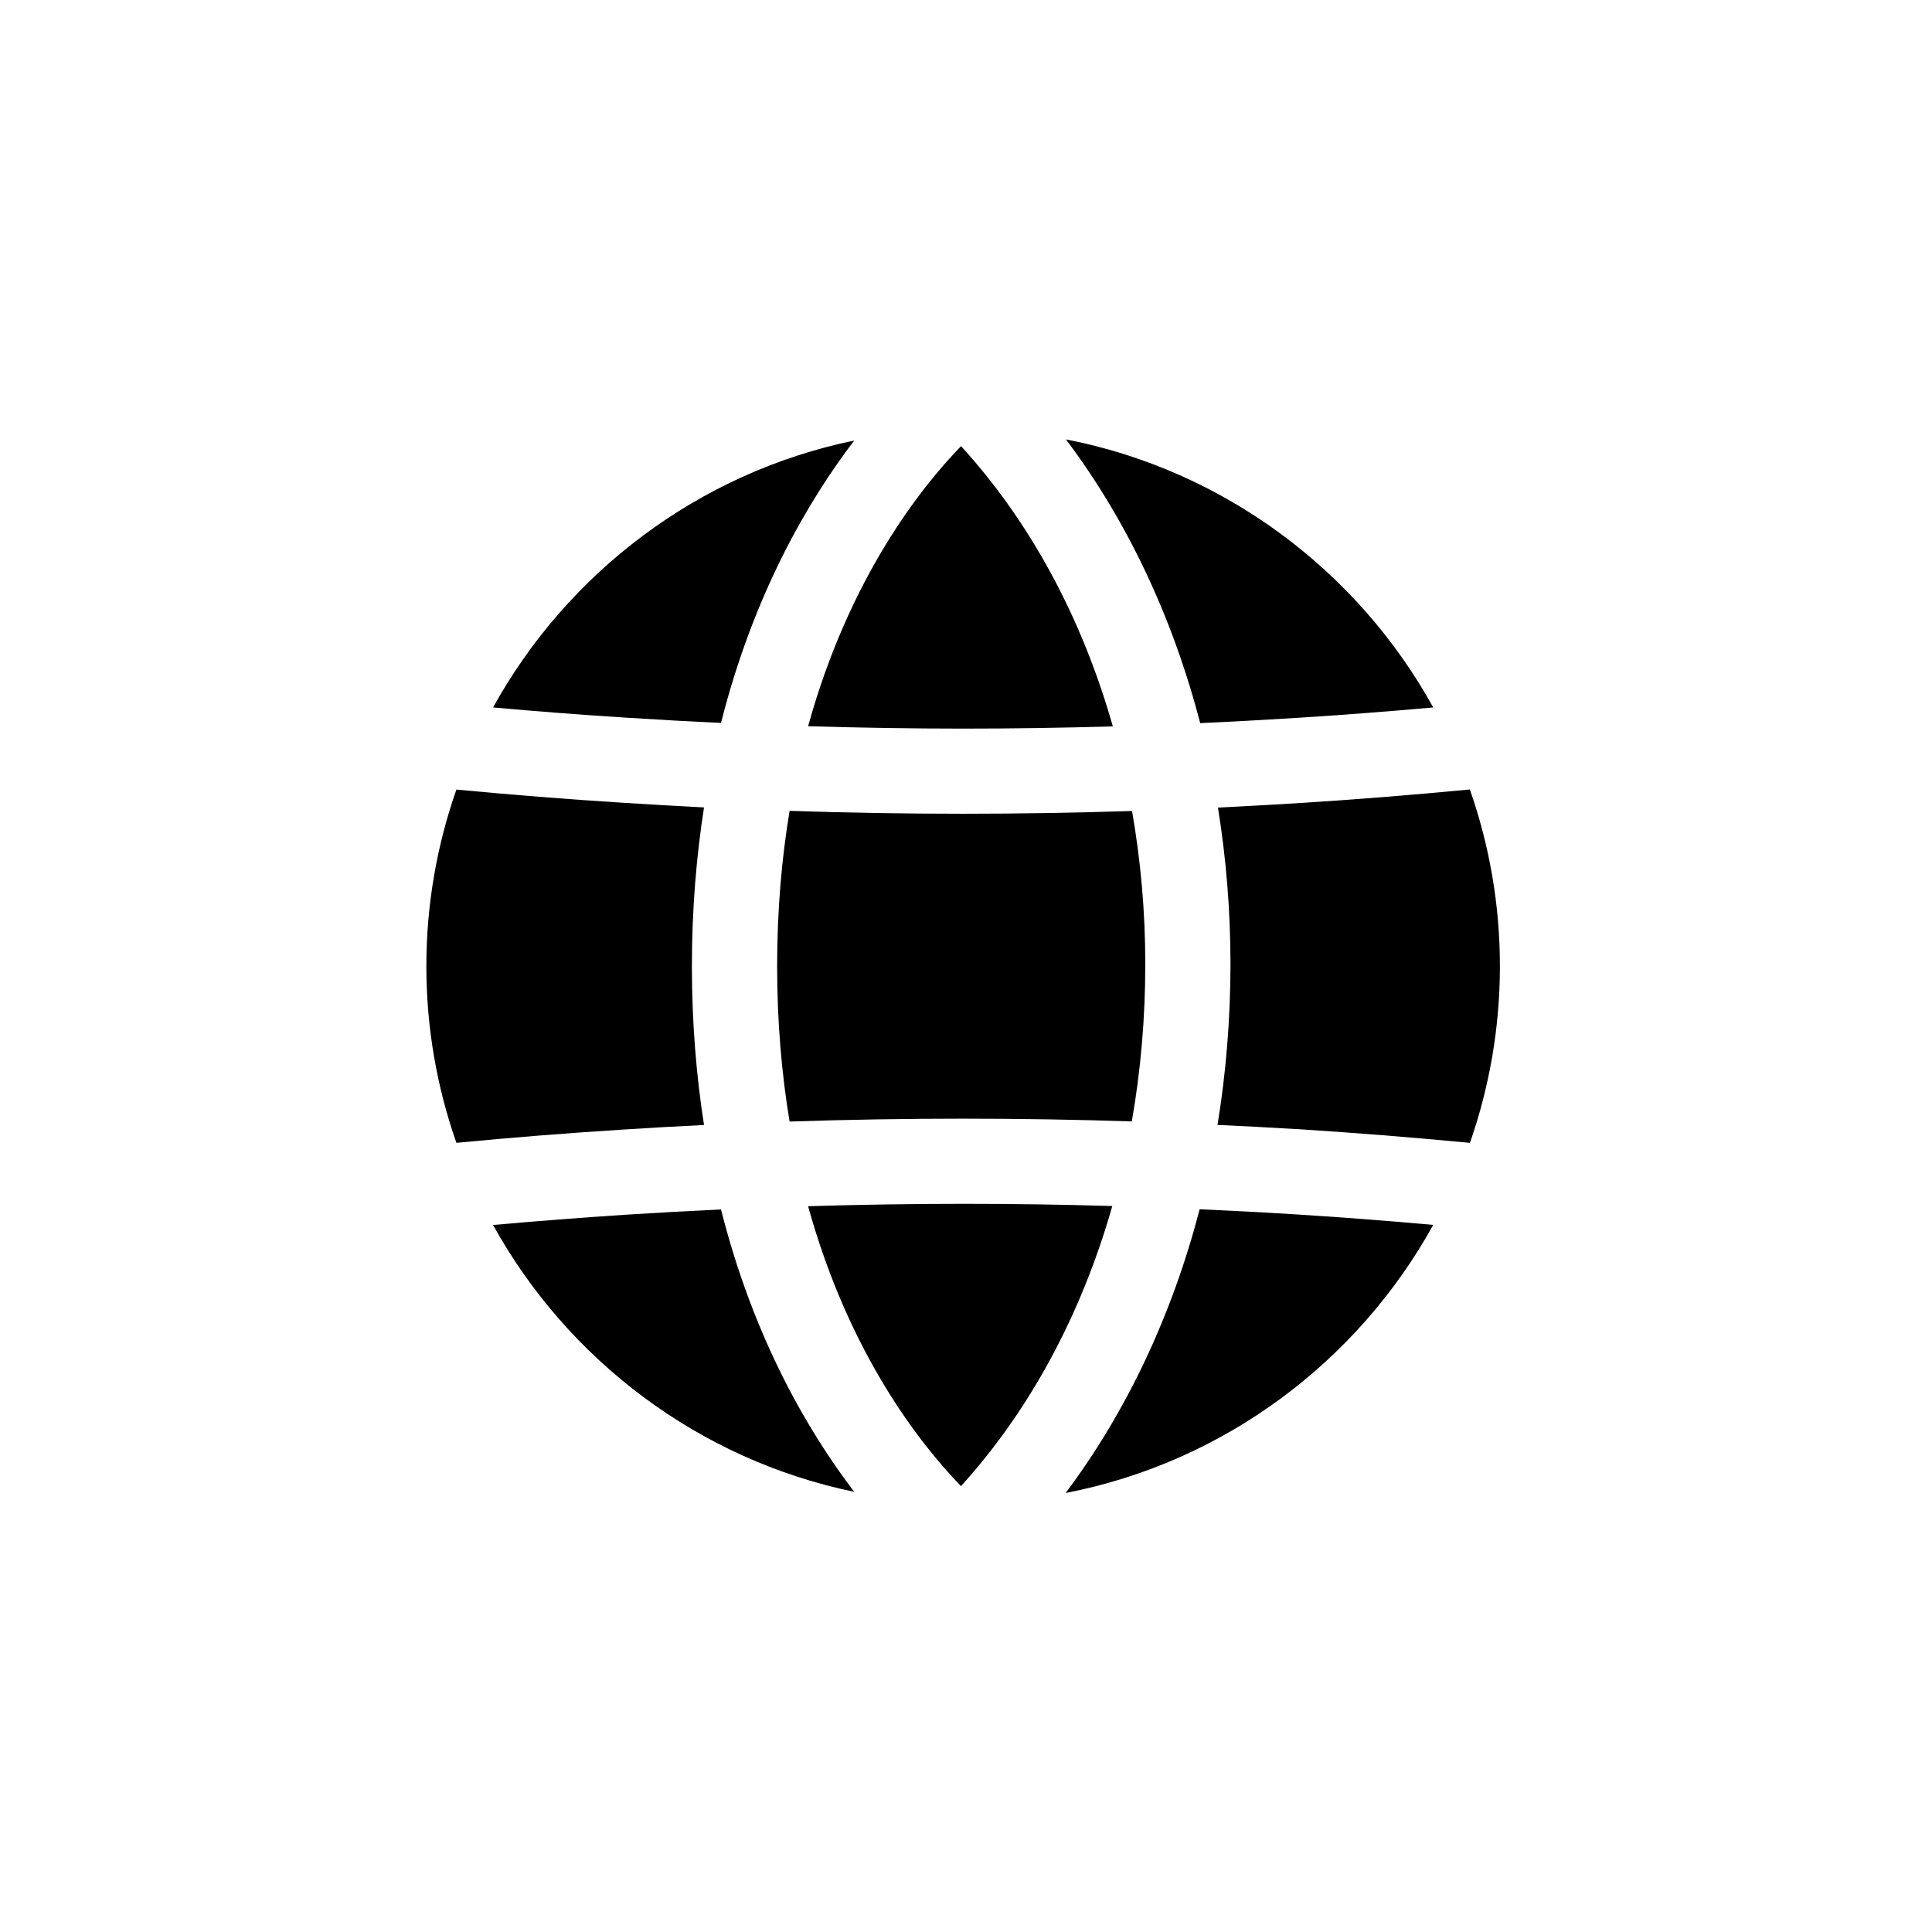
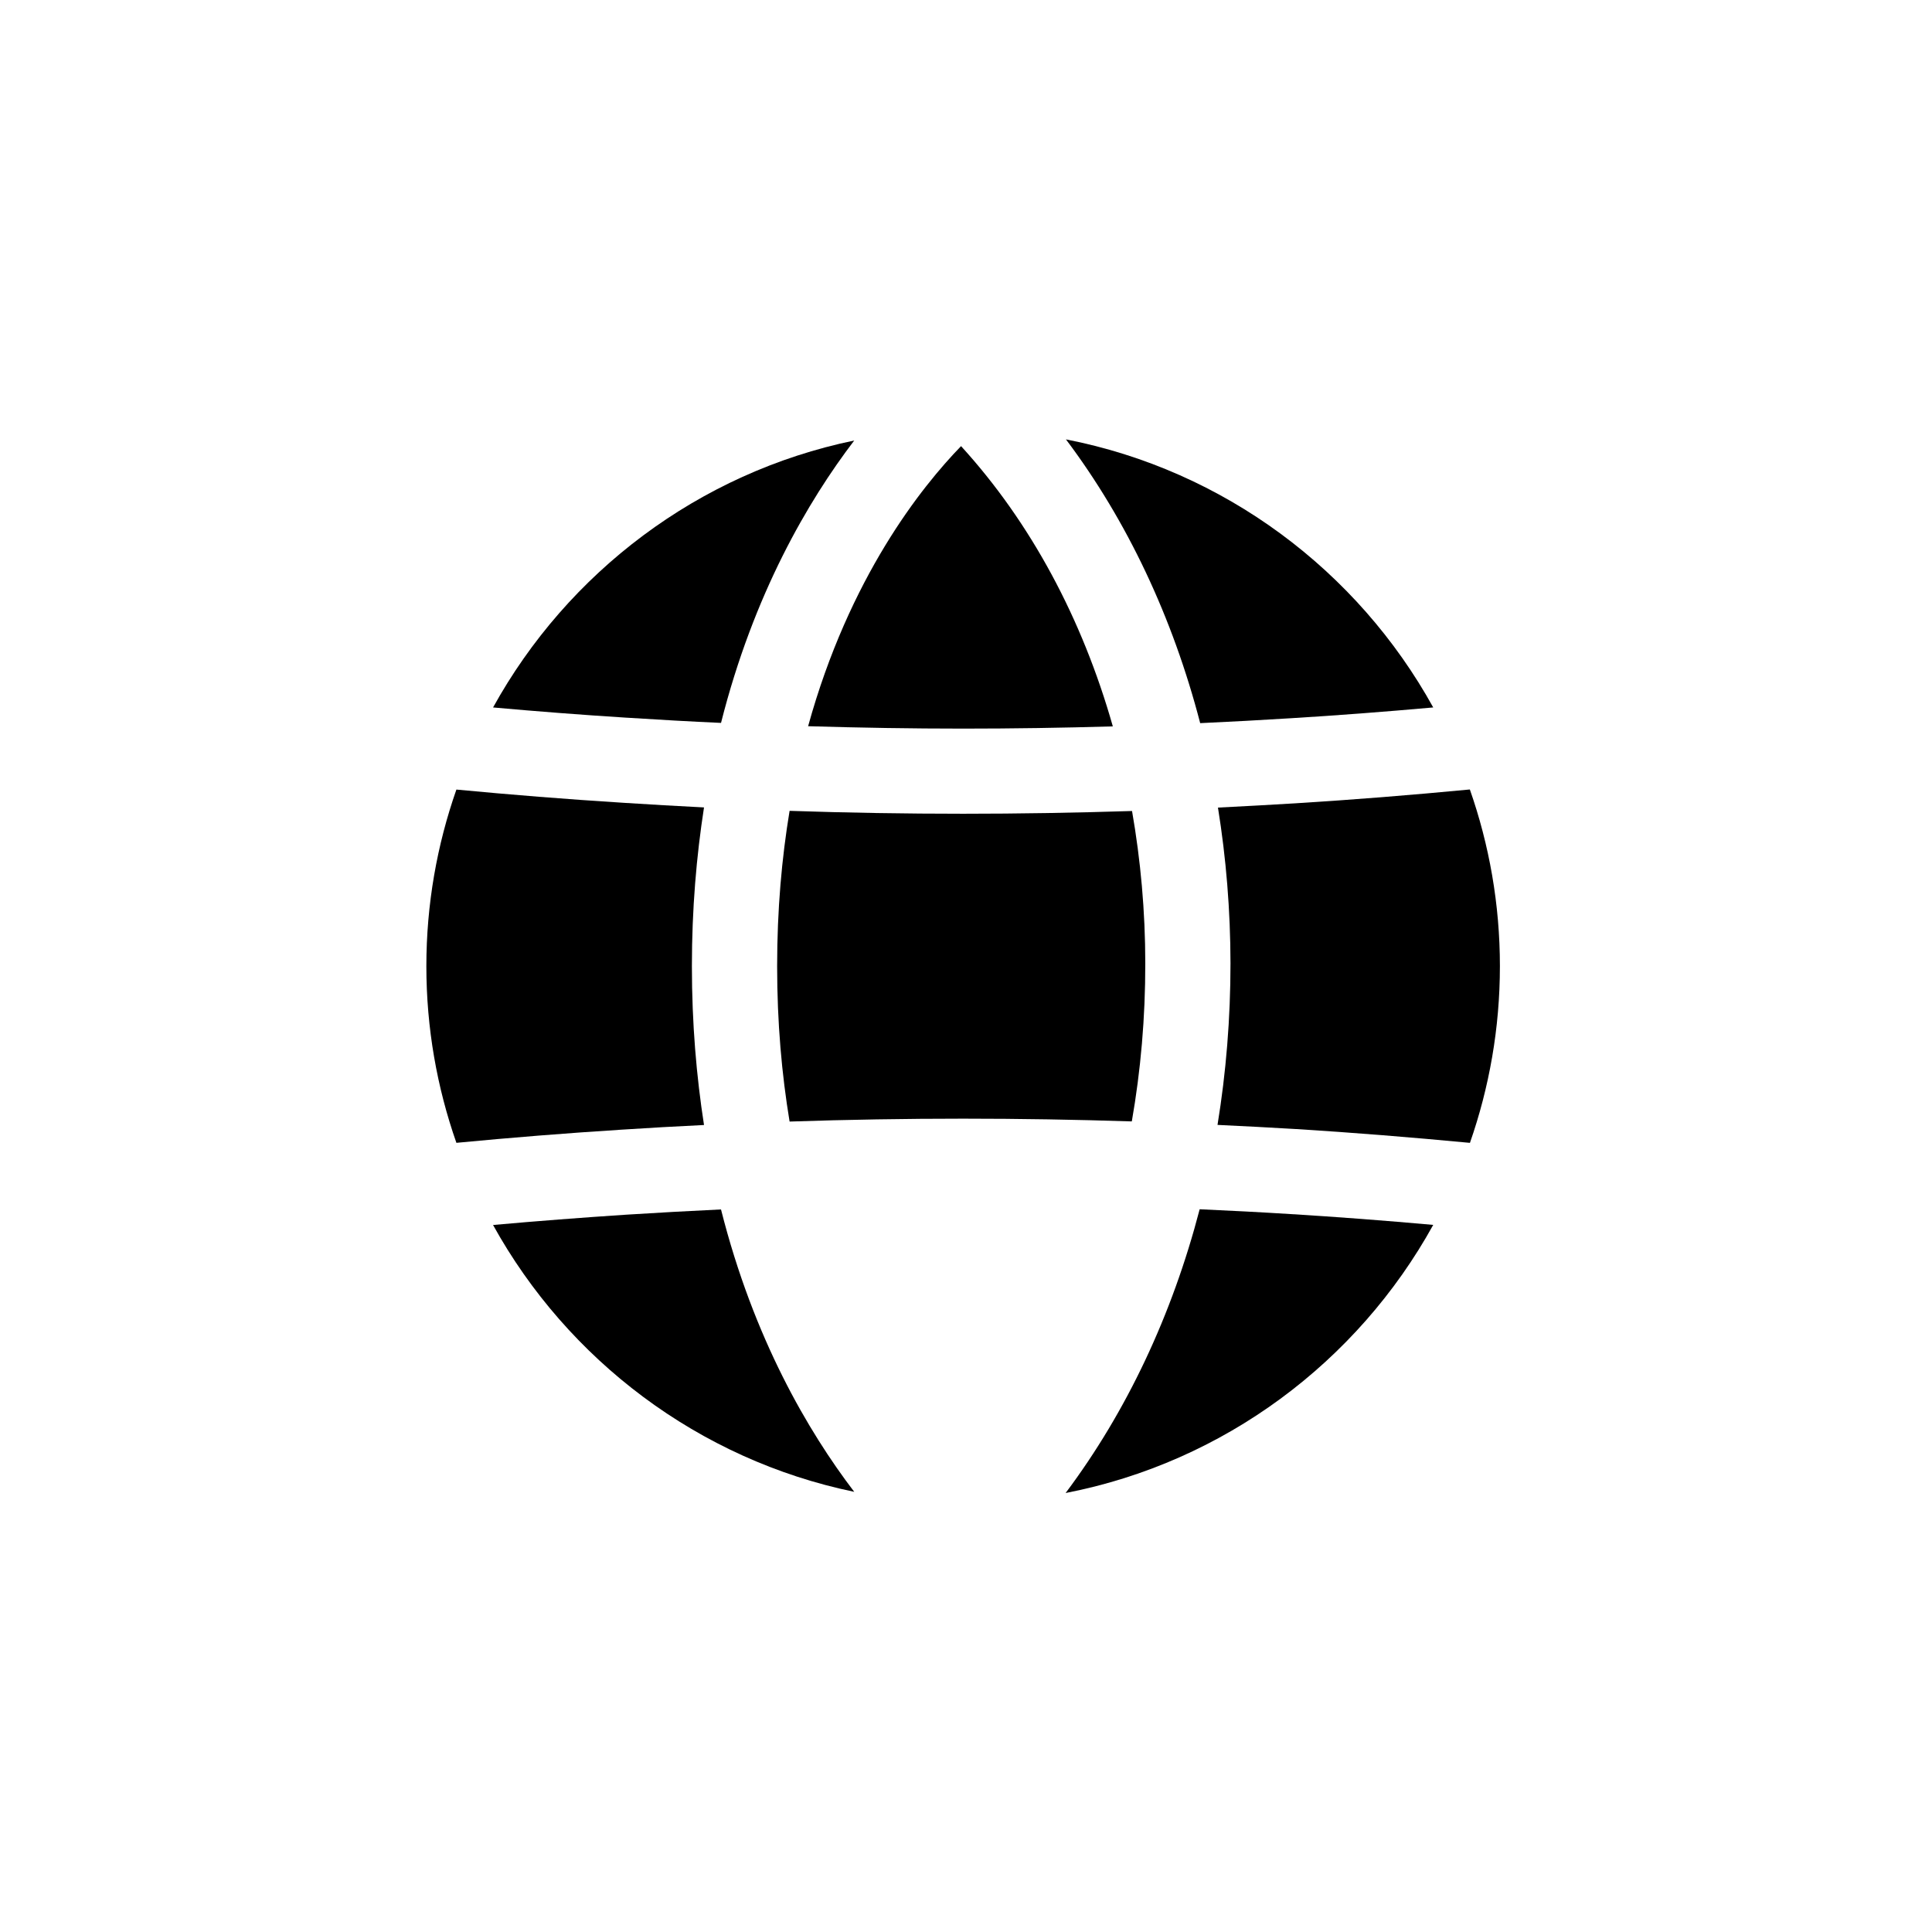
<svg xmlns="http://www.w3.org/2000/svg" fill="#000000" width="800px" height="800px" version="1.1" viewBox="144 144 512 512">
  <g>
-     <path d="m438.77 463.61c-8.141 28.59-21.789 54.07-40.102 74.223-10.484-10.801-29.594-34.688-40.512-74.176 13.809-0.406 27.57-0.637 41.082-0.637 13.234-0.004 26.449 0.203 39.531 0.59z" />
    <path d="m523.82 468.61c-20.043 36.277-55.453 62.914-97.422 71.055 16.172-21.562 28.227-47.176 35.527-75.199 8.051 0.363 16.105 0.777 24.023 1.273 12.418 0.754 25.109 1.73 37.871 2.871z" />
    <path d="m370.38 539.35c-41.215-8.531-75.926-34.938-95.715-70.715 11.668-1.047 23.473-1.953 35.277-2.731l0.387-0.023c7.848-0.5 16.152-0.957 24.746-1.367 8.648 34.234 23.094 58.824 35.305 74.836z" />
    <path d="m327.36 400.06c0 15.195 1.203 29.18 3.211 42.078-7.371 0.363-14.535 0.75-21.336 1.203l-0.363 0.02c-14.738 0.934-29.477 2.117-43.922 3.5-5.141-14.672-7.961-30.41-7.961-46.809 0-16.398 2.82-32.137 7.961-46.809 14.375 1.367 29.09 2.551 43.922 3.481l0.273 0.02c7.344 0.48 14.418 0.867 21.426 1.23-2.004 12.902-3.211 26.891-3.211 42.086z" />
    <path d="m447.51 399.31c0.02 14.355-1.203 28.363-3.57 41.875-14.762-0.48-29.73-0.73-44.699-0.73-15.125 0-30.547 0.25-45.992 0.77-2.07-12.488-3.301-26.18-3.301-41.172 0-14.988 1.23-28.684 3.301-41.172 15.422 0.523 30.844 0.77 45.992 0.77 14.715 0 29.703-0.25 44.762-0.727 2.277 13.066 3.508 26.578 3.508 40.387z" />
    <path d="m541.49 400.06c0 16.398-2.82 32.137-7.941 46.809-15.602-1.477-31.094-2.731-46.219-3.664-6.82-0.406-13.758-0.77-20.676-1.094 2.273-13.895 3.438-28.227 3.438-42.828-0.02-14.055-1.16-27.887-3.32-41.262 7.055-0.363 13.945-0.727 20.559-1.137 15.125-0.934 30.637-2.18 46.195-3.664 5.144 14.676 7.965 30.438 7.965 46.84z" />
    <path d="m523.82 331.48c-12.762 1.137-25.453 2.117-37.871 2.867-7.644 0.48-15.672 0.91-23.887 1.293-7.281-28.023-19.355-53.637-35.574-75.199 41.922 8.168 77.289 34.781 97.332 71.039z" />
    <path d="m438.91 336.5c-13.332 0.387-26.609 0.59-39.672 0.59-13.531 0-27.297-0.227-41.082-0.637 10.918-39.508 30.047-63.414 40.531-74.223 18.41 20.16 32.102 45.656 40.223 74.27z" />
    <path d="m370.38 260.74c-12.211 16.012-26.656 40.621-35.301 74.836-8.098-0.363-16.219-0.82-24.746-1.367l-0.387-0.02c-11.875-0.75-23.68-1.664-35.277-2.707 19.762-35.785 54.492-62.215 95.711-70.742z" />
  </g>
</svg>